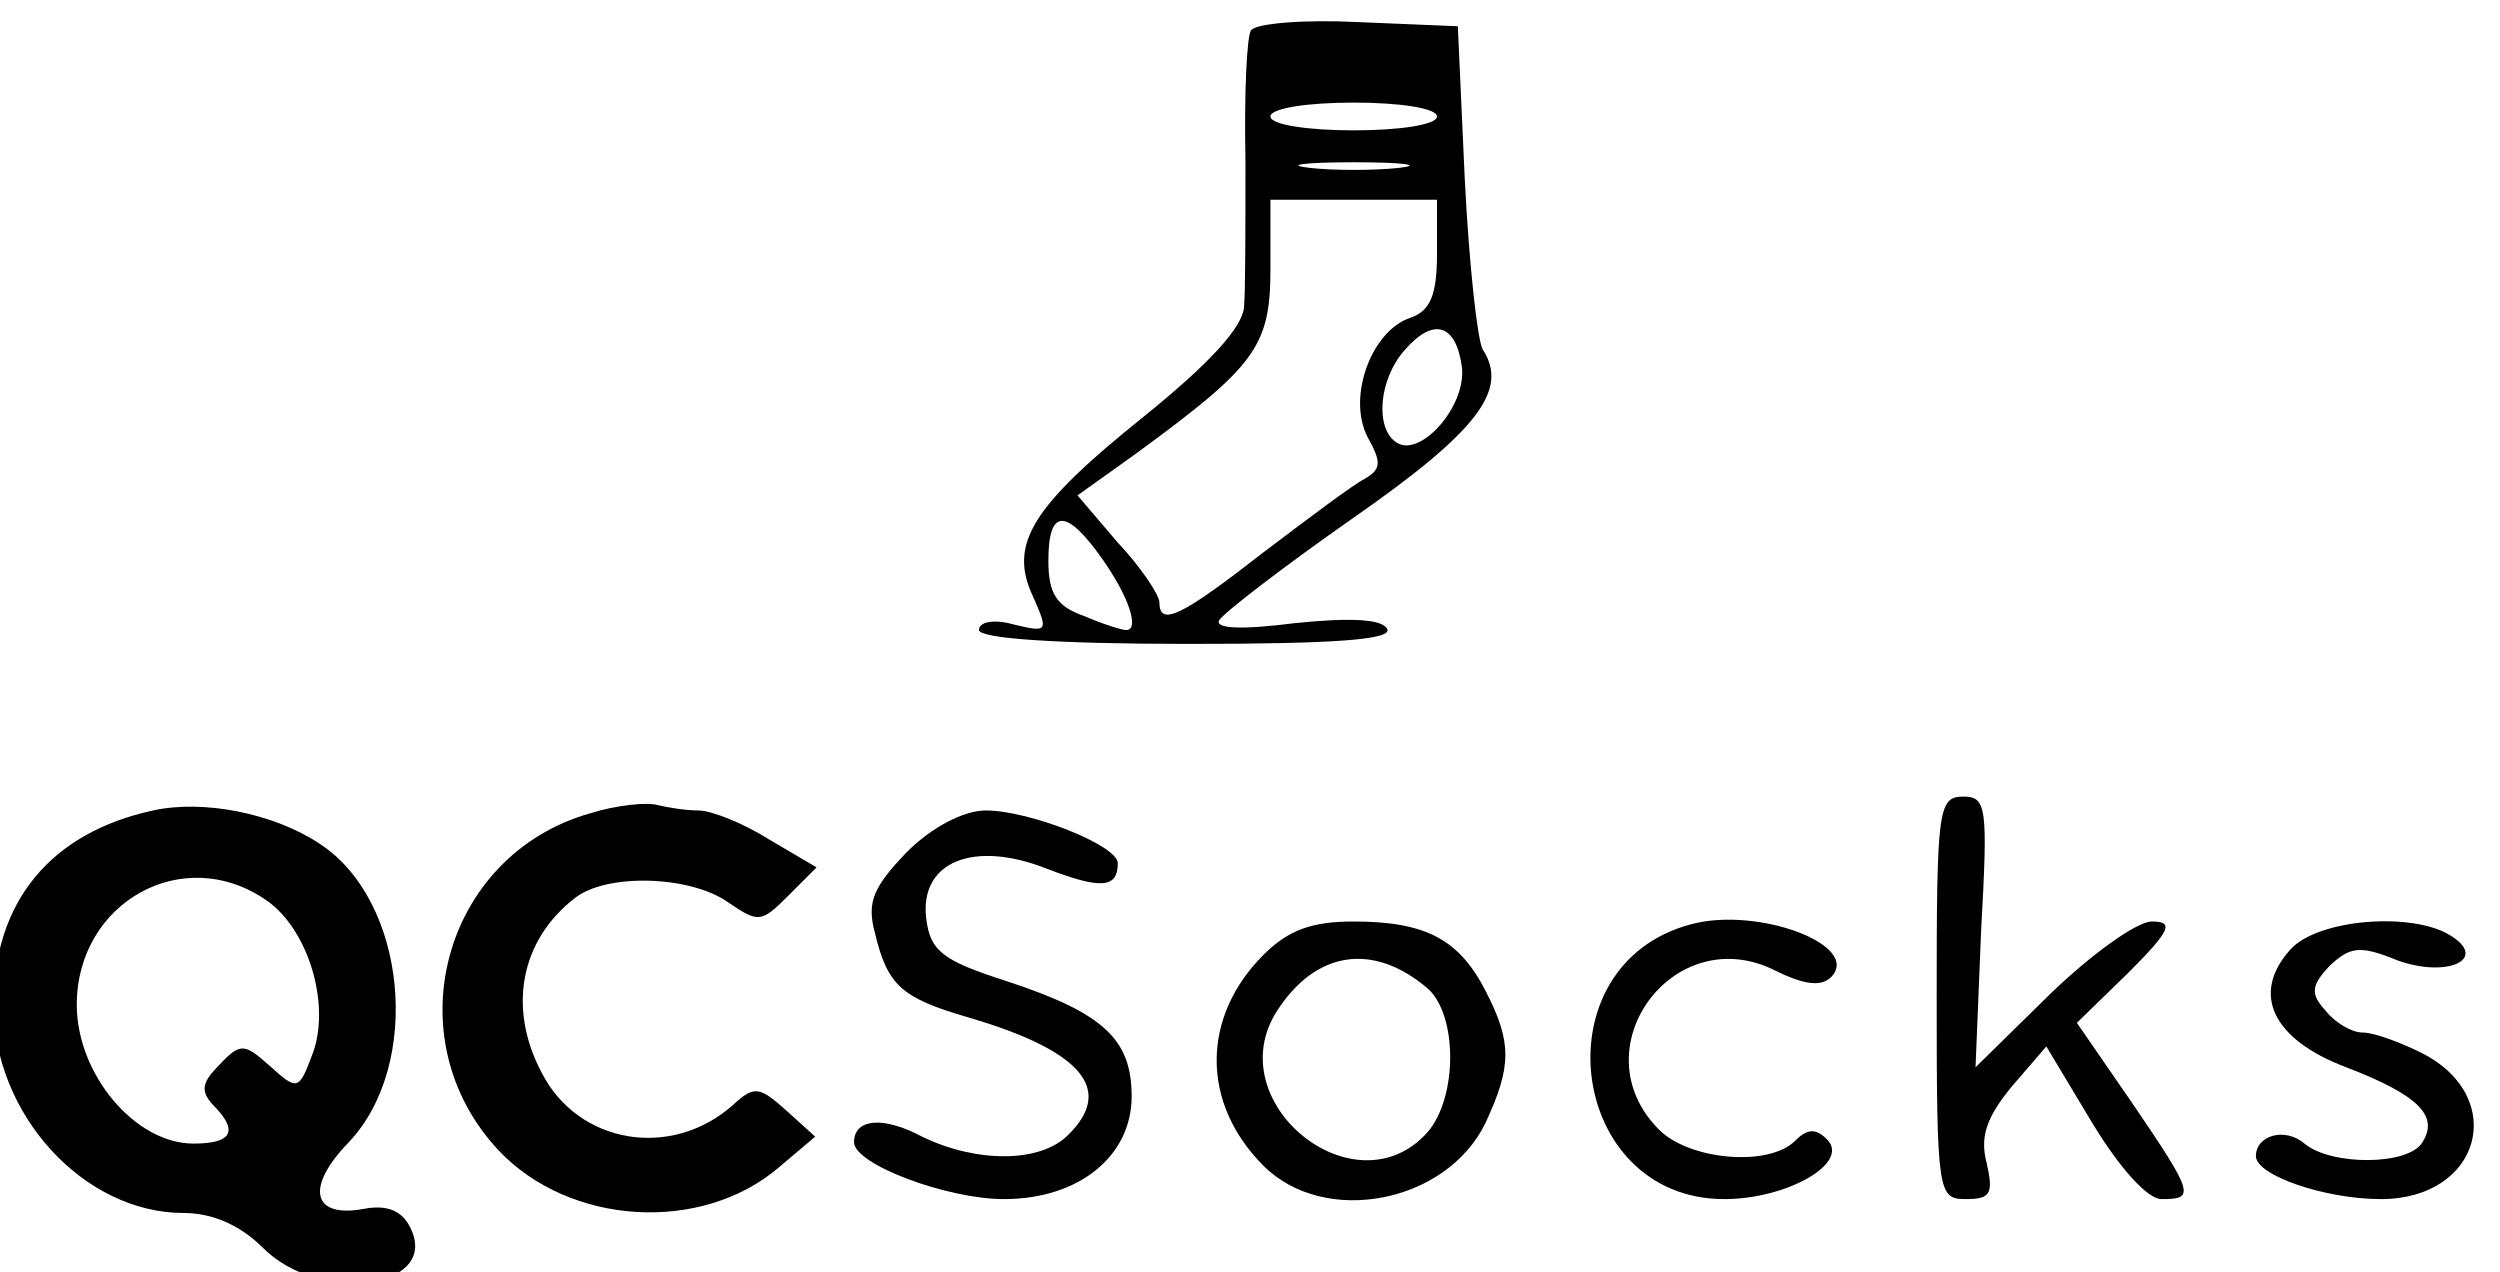
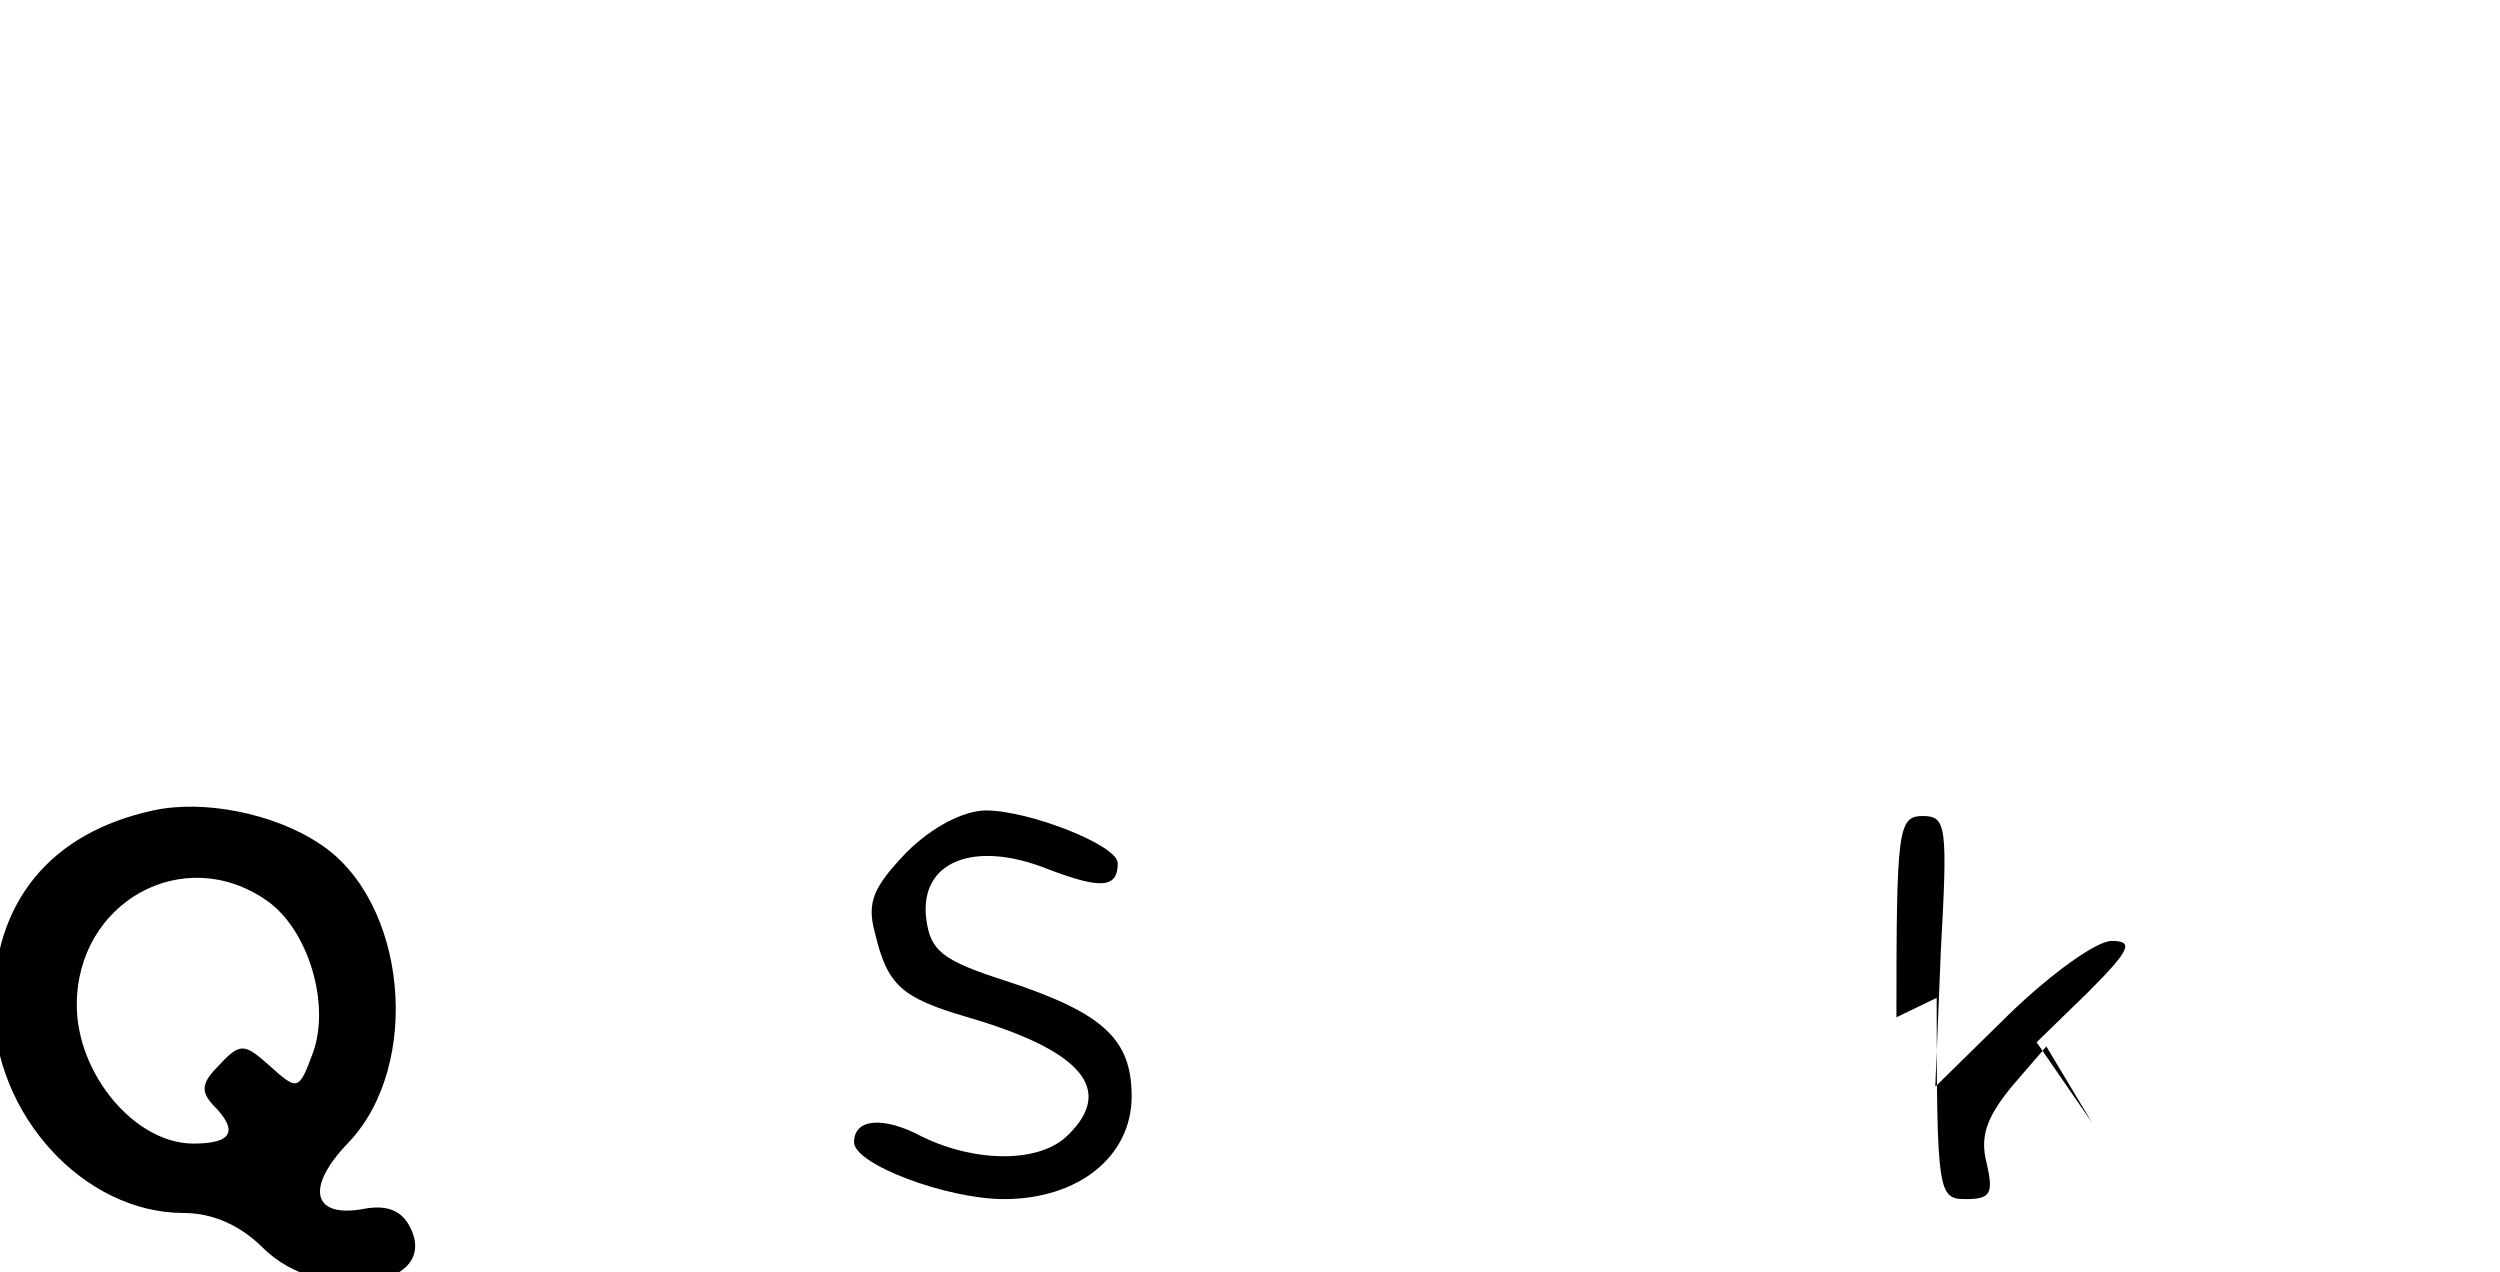
<svg xmlns="http://www.w3.org/2000/svg" xml:space="preserve" id="svg1" version="1.1" viewBox="0 0 63.041 32.075" height="32.075mm" width="63.041mm">
  <defs id="defs1" />
  <g transform="translate(-73.519,-132.394)" id="layer1">
    <g id="g8" stroke="none" fill="#000000" transform="matrix(0.035,0,0,-0.035,52.705,200.431)">
-       <path id="path1" d="m 1496,1922 c -3,-4 -5,-46 -4,-93 0,-46 0,-94 -1,-106 -1,-15 -25,-41 -72,-79 -81,-65 -98,-92 -80,-130 11,-25 11,-26 -14,-20 -14,4 -25,2 -25,-4 0,-6 55,-10 151,-10 105,0 148,3 143,11 -4,7 -27,8 -66,4 -39,-5 -58,-4 -55,2 4,6 47,39 97,74 89,62 112,92 93,121 -4,7 -10,63 -13,123 l -5,110 -72,3 c -39,2 -74,-1 -77,-6 z m 134,-62 c 0,-6 -27,-10 -60,-10 -33,0 -60,4 -60,10 0,6 27,10 60,10 33,0 60,-4 60,-10 z m -27,-37 c -18,-2 -48,-2 -65,0 -18,2 -4,4 32,4 36,0 50,-2 33,-4 z m 27,-62 c 0,-30 -5,-41 -19,-46 -28,-9 -46,-57 -31,-86 10,-18 10,-23 -2,-30 -8,-4 -40,-28 -73,-53 -59,-46 -75,-54 -75,-36 0,5 -13,25 -30,43 l -29,34 42,30 c 86,63 97,77 97,133 v 50 h 60 60 z m 18,-82 c 3,-28 -30,-65 -47,-54 -16,10 -13,46 6,67 21,24 37,18 41,-13 z m -259,-138 c 19,-27 27,-51 17,-51 -3,0 -16,4 -30,10 -20,7 -26,16 -26,40 0,38 13,38 39,1 z" />
      <path id="path2" d="m 705,1360 c -74,-16 -115,-66 -115,-140 0,-79 65,-150 137,-150 21,0 41,-9 57,-25 42,-42 129,-29 106,15 -6,12 -17,16 -33,13 -37,-7 -43,15 -11,48 53,56 42,174 -21,215 -33,22 -84,32 -120,24 z m 82,-65 c 30,-21 46,-75 33,-110 -10,-27 -11,-27 -31,-9 -18,16 -21,17 -36,1 -13,-13 -14,-19 -5,-29 19,-19 14,-28 -14,-28 -42,0 -84,50 -84,100 0,74 77,117 137,75 z" />
-       <path id="path3" d="m 1020,1358 c -106,-30 -142,-162 -66,-243 51,-54 146,-60 202,-12 l 26,22 -21,19 c -19,17 -23,18 -38,4 -45,-40 -112,-28 -138,23 -25,47 -15,96 24,126 23,18 83,16 110,-3 22,-15 24,-15 43,4 l 21,21 -34,20 c -19,12 -42,21 -51,21 -9,0 -22,2 -30,4 -7,2 -29,0 -48,-6 z" />
-       <path id="path4" d="m 1990,1225 c 0,-141 1,-145 21,-145 18,0 20,4 15,26 -5,19 0,33 18,55 l 25,29 33,-55 c 20,-33 40,-55 50,-55 24,0 24,3 -21,69 l -40,58 37,36 c 31,31 33,37 17,37 -11,0 -44,-24 -73,-52 l -54,-53 4,98 c 5,90 4,97 -13,97 -18,0 -19,-10 -19,-145 z" />
+       <path id="path4" d="m 1990,1225 c 0,-141 1,-145 21,-145 18,0 20,4 15,26 -5,19 0,33 18,55 l 25,29 33,-55 l -40,58 37,36 c 31,31 33,37 17,37 -11,0 -44,-24 -73,-52 l -54,-53 4,98 c 5,90 4,97 -13,97 -18,0 -19,-10 -19,-145 z" />
      <path id="path5" d="m 1248,1330 c -24,-25 -29,-36 -23,-58 9,-38 19,-47 67,-61 82,-24 106,-52 72,-85 -20,-20 -66,-20 -105,-1 -28,15 -49,13 -49,-4 0,-16 67,-41 108,-41 54,0 92,31 92,74 0,41 -20,60 -90,83 -47,15 -55,22 -58,45 -5,41 34,57 87,36 39,-15 51,-14 51,4 0,13 -64,38 -95,38 -16,0 -39,-12 -57,-30 z" />
-       <path id="path6" d="m 1813,1278 c -110,-29 -89,-198 24,-198 45,0 91,26 74,43 -8,8 -14,8 -23,-1 -19,-19 -76,-14 -98,8 -58,58 10,151 83,115 22,-11 34,-12 41,-5 22,23 -53,51 -101,38 z" />
-       <path id="path7" d="m 1505,1256 c -45,-45 -45,-107 0,-152 44,-44 132,-27 160,31 19,41 19,58 0,95 -19,37 -43,50 -95,50 -30,0 -47,-6 -65,-24 z m 118,-24 c 22,-19 22,-79 0,-104 -52,-58 -151,22 -108,88 28,43 69,49 108,16 z" />
-       <path id="path8" d="m 2245,1260 c -29,-32 -13,-65 40,-85 52,-20 67,-35 55,-54 -10,-17 -66,-17 -85,-1 -14,12 -35,6 -35,-9 0,-14 50,-31 90,-31 72,0 92,73 30,105 -16,8 -35,15 -43,15 -8,0 -20,7 -27,16 -11,12 -10,18 3,32 15,14 22,15 49,4 36,-13 66,1 38,18 -27,17 -95,12 -115,-10 z" />
    </g>
  </g>
</svg>